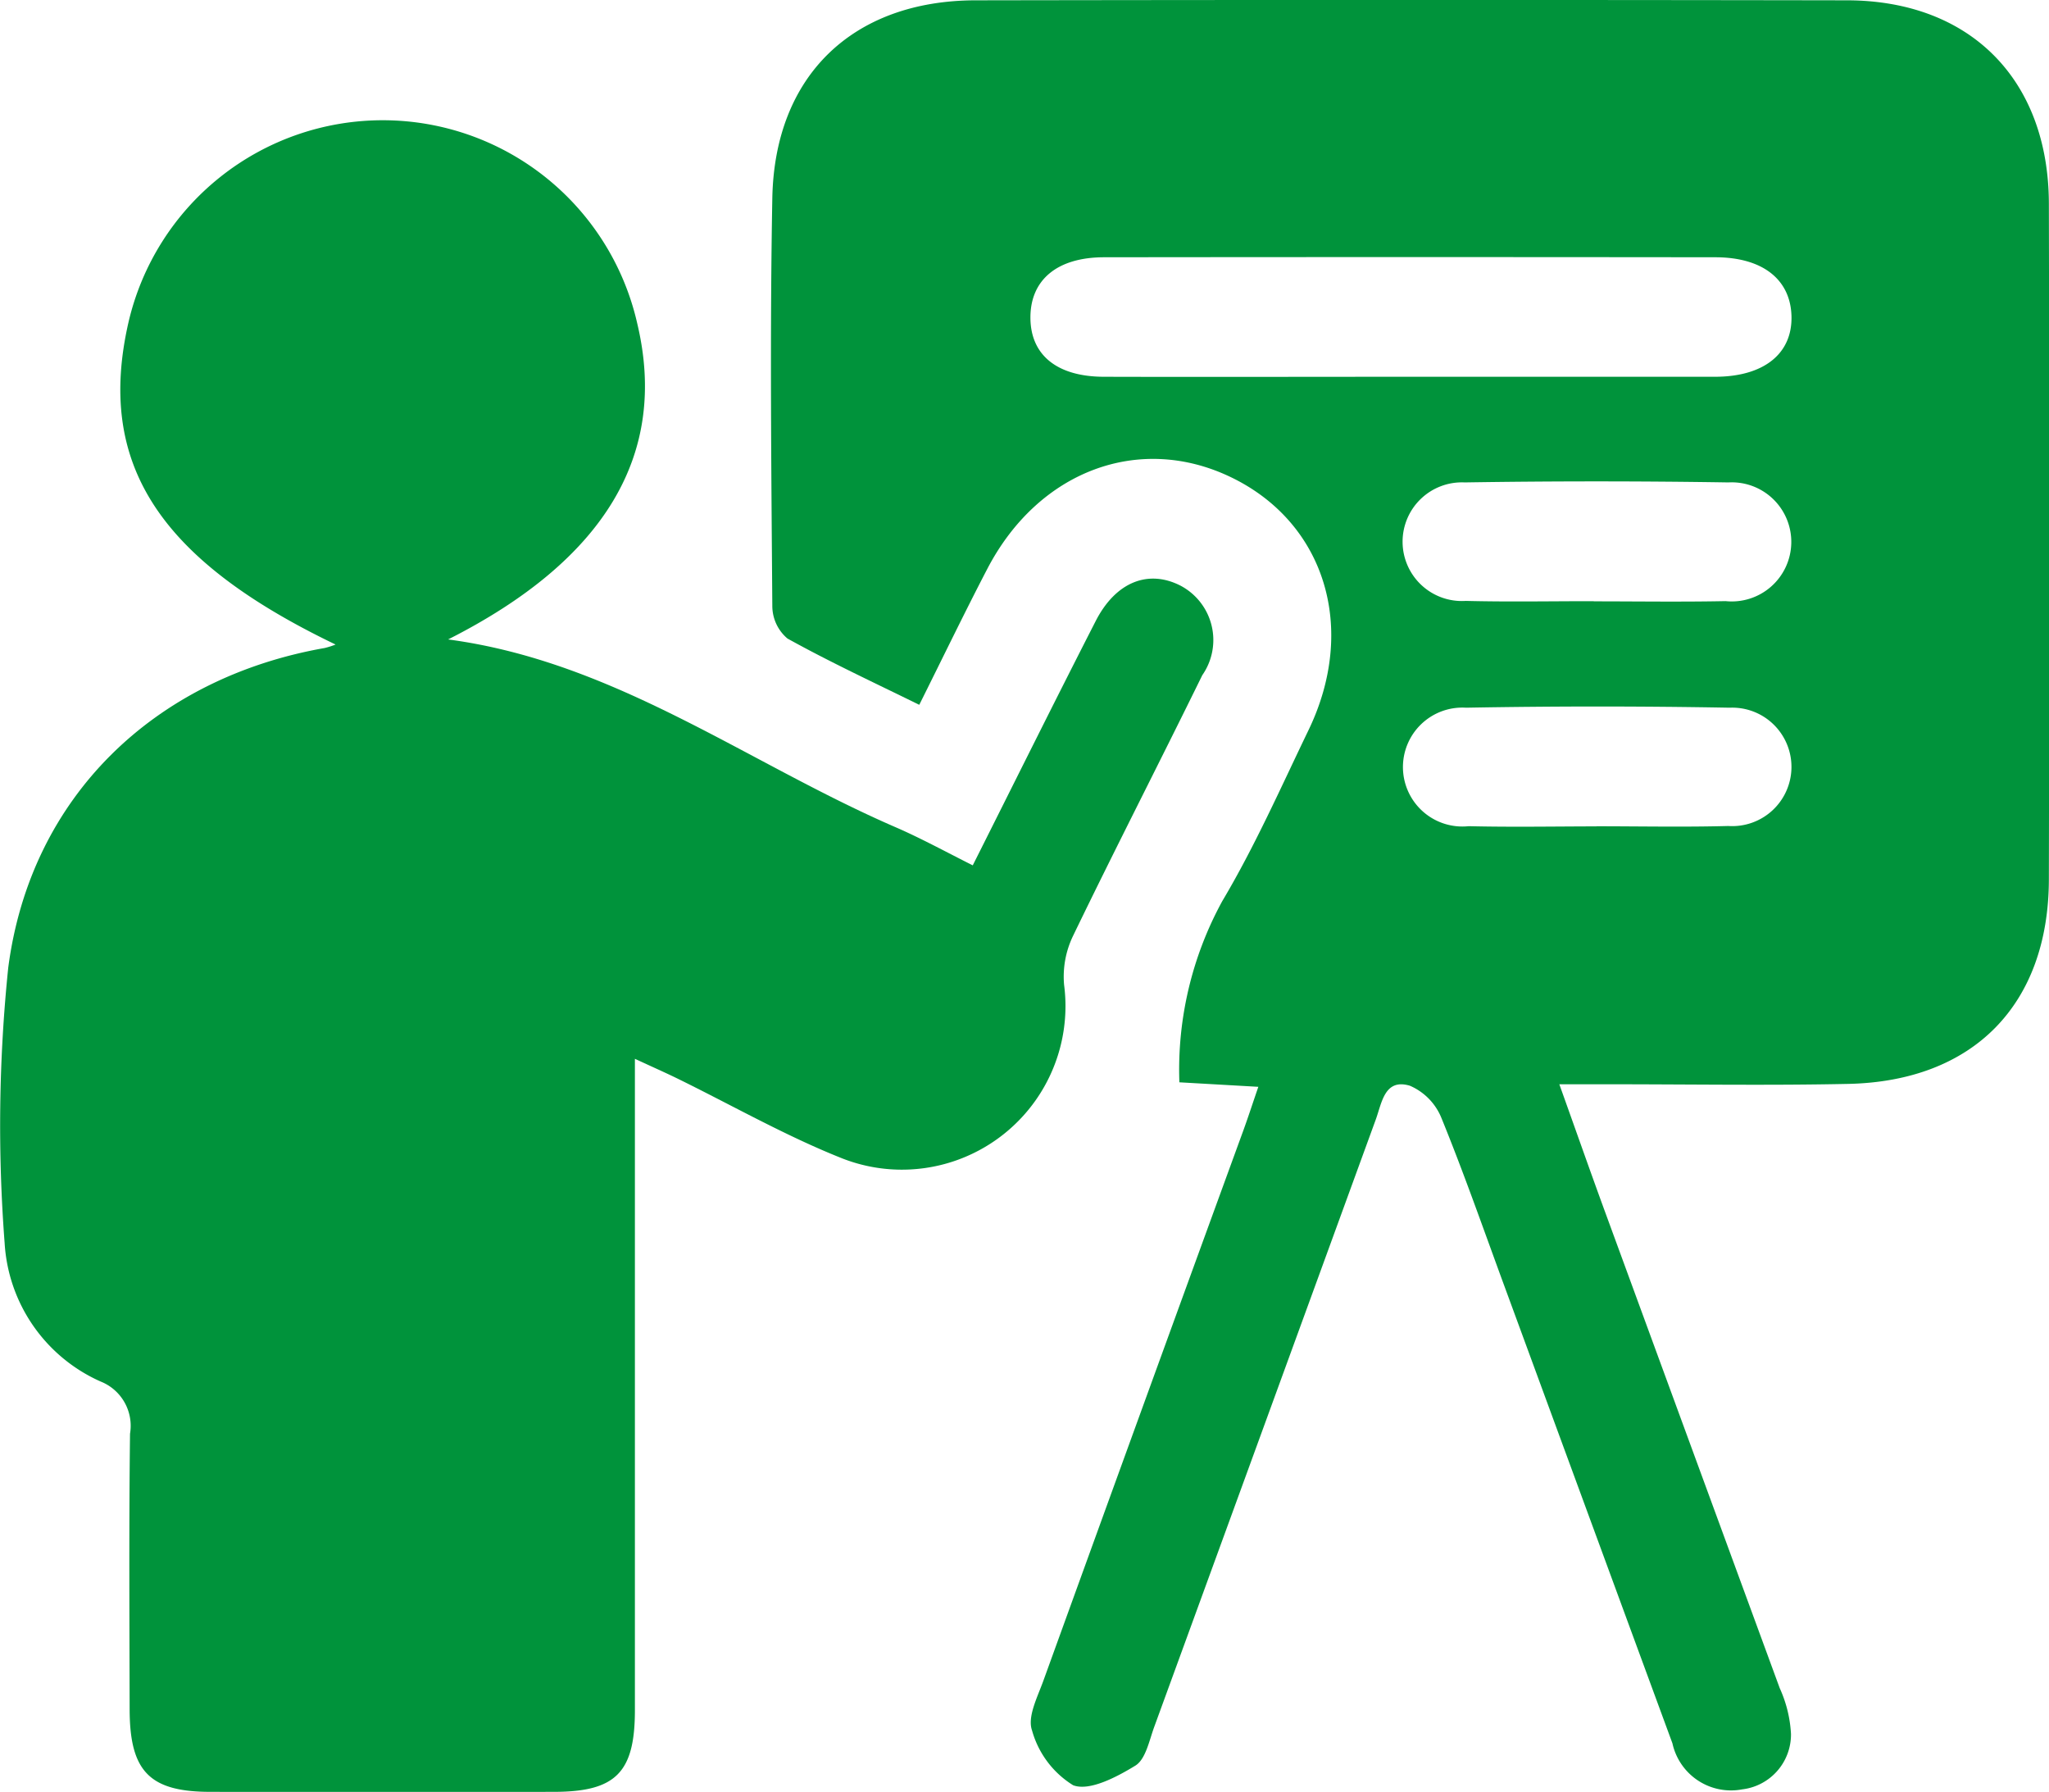
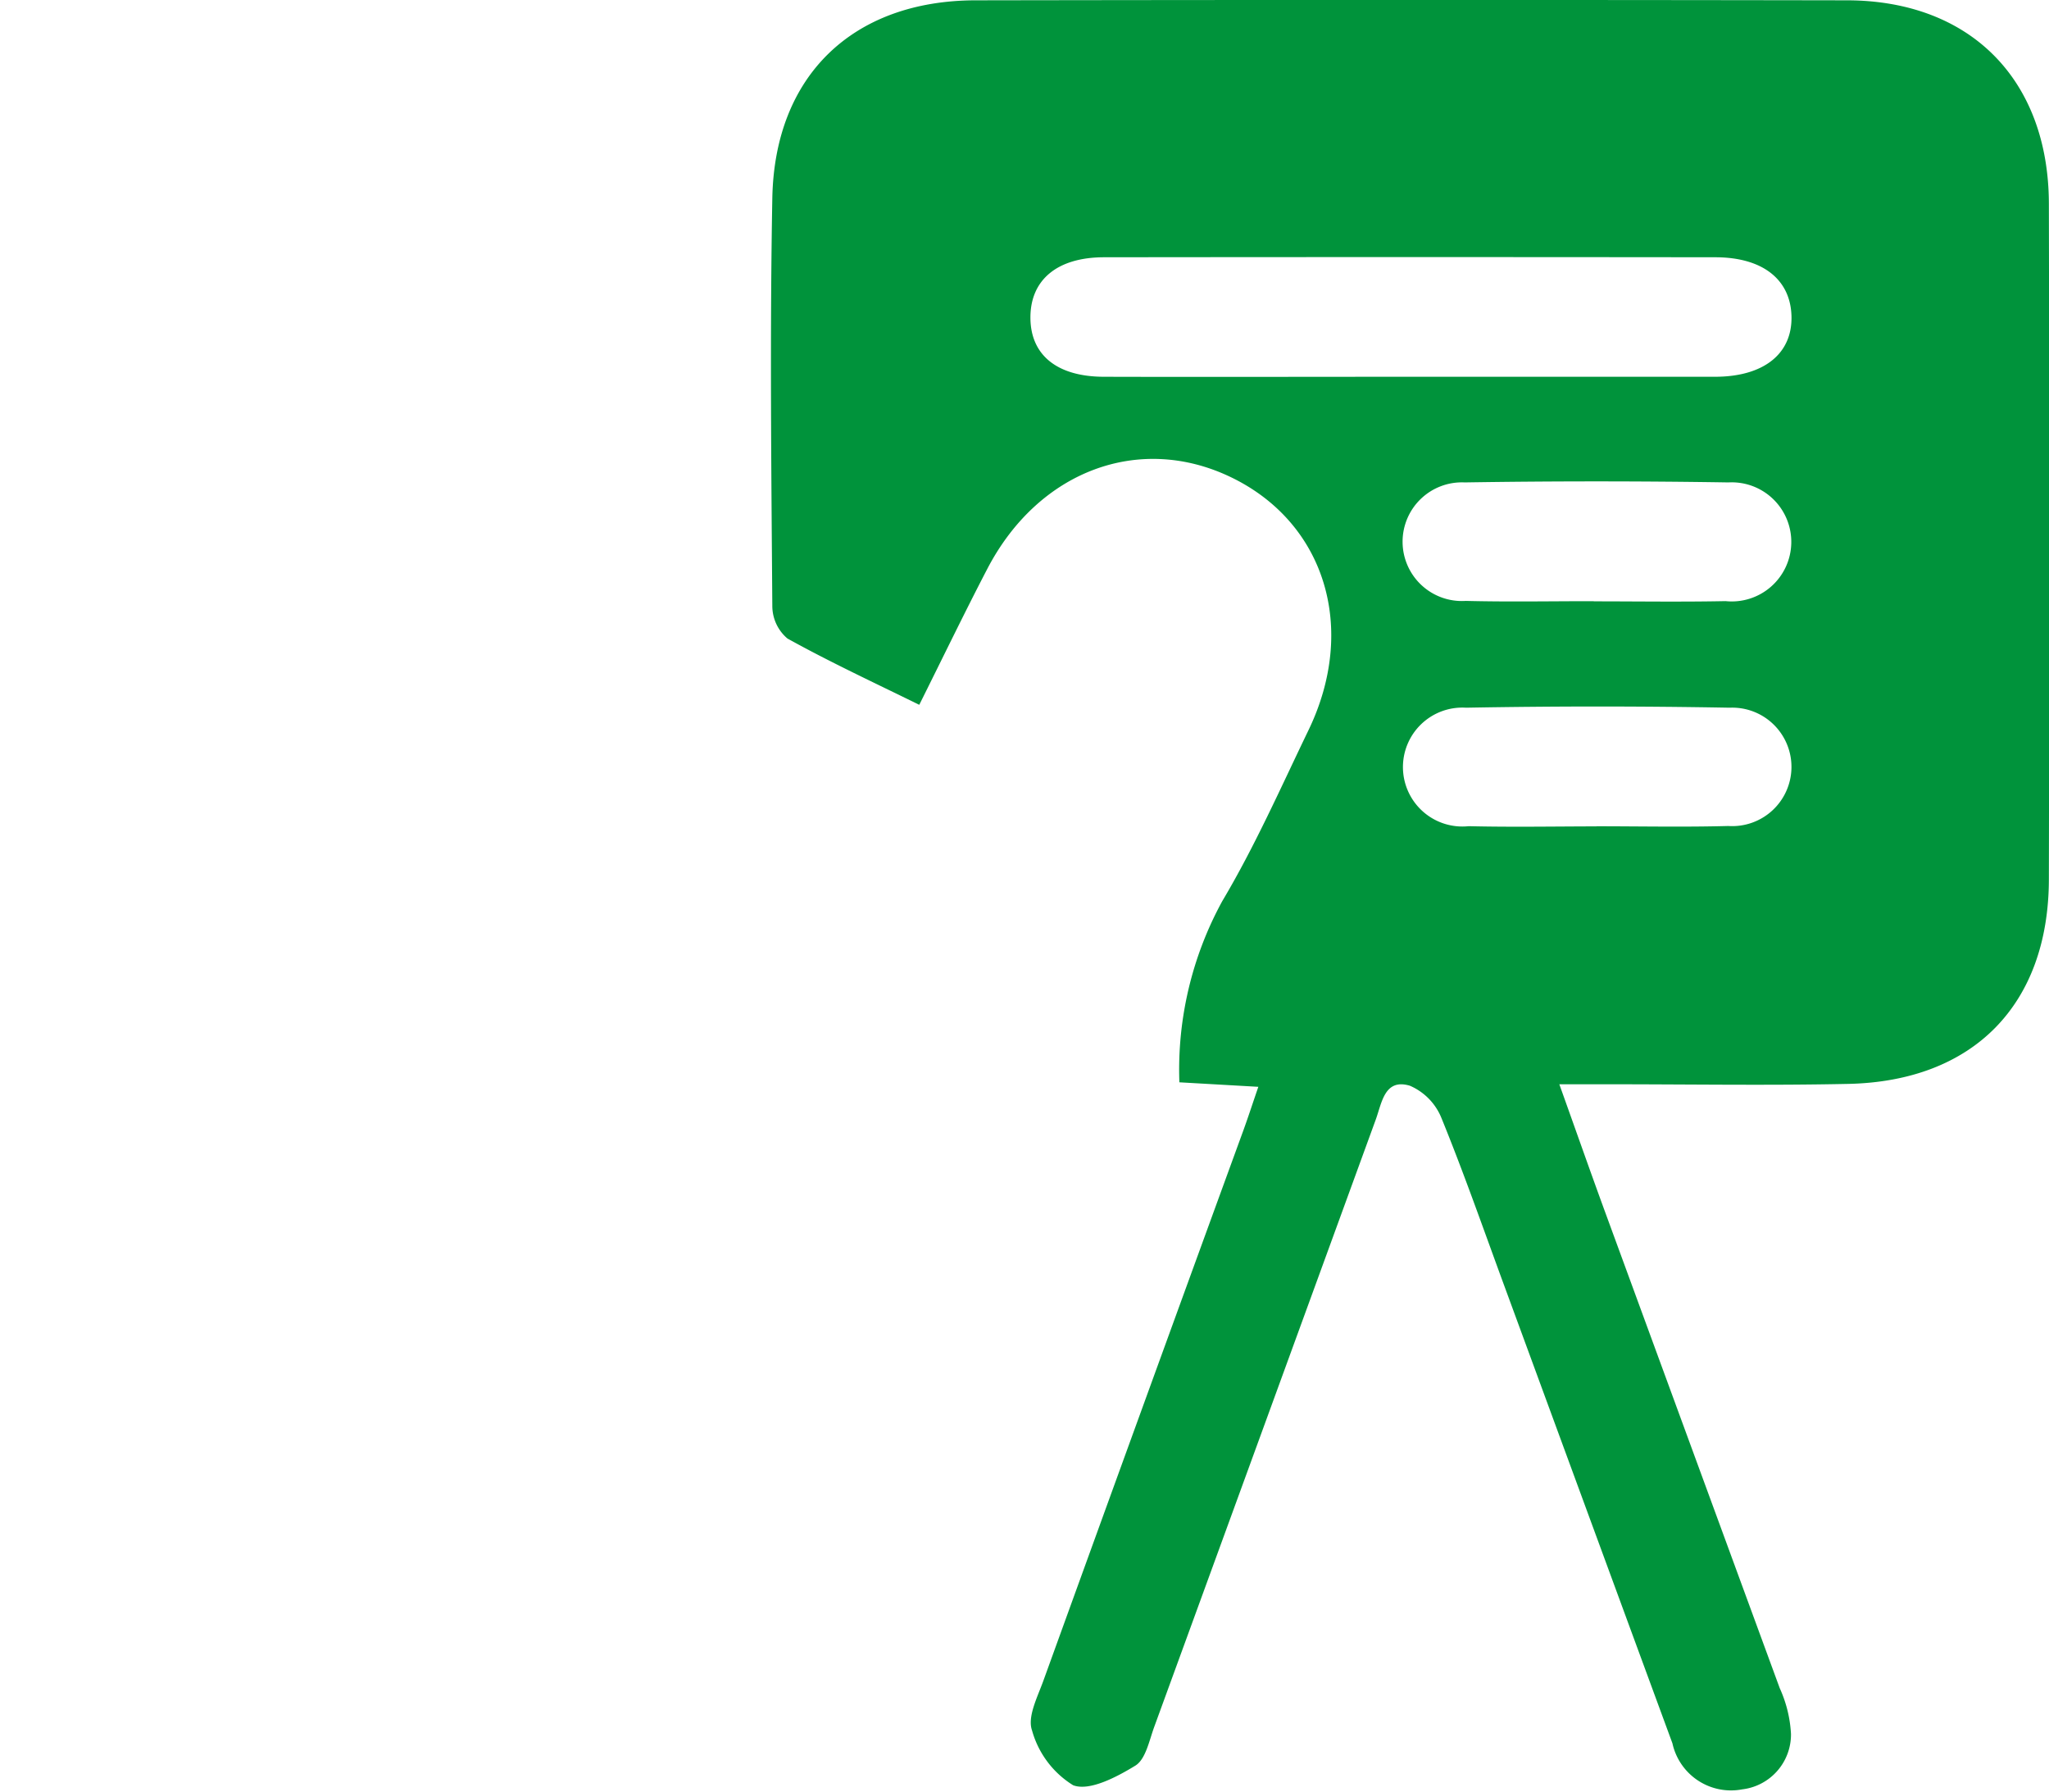
<svg xmlns="http://www.w3.org/2000/svg" id="Formation" width="64.517" height="56.41" viewBox="0 0 64.517 56.41">
  <path id="Tracé_604" data-name="Tracé 604" d="M455.011,249.1l-2.489-.142a11.058,11.058,0,0,1,1.352-5.706c1.025-1.723,1.842-3.574,2.716-5.384,1.542-3.2.521-6.515-2.419-7.947-2.894-1.409-6.087-.224-7.7,2.88-.714,1.372-1.387,2.767-2.139,4.273-1.425-.7-2.815-1.346-4.151-2.087a1.345,1.345,0,0,1-.476-1.018c-.031-4.279-.078-8.561,0-12.839.069-3.866,2.54-6.228,6.4-6.234q13.72-.023,27.441,0c3.882.007,6.345,2.5,6.354,6.4q.023,10.637,0,21.273c-.008,3.936-2.371,6.355-6.317,6.439-2.516.053-5.035.011-7.552.012h-1.545c.508,1.418.947,2.667,1.4,3.909q2.768,7.55,5.539,15.1a3.988,3.988,0,0,1,.355,1.445,1.739,1.739,0,0,1-1.533,1.742,1.888,1.888,0,0,1-2.2-1.448q-2.646-7.194-5.289-14.389c-.651-1.769-1.272-3.55-1.983-5.294a1.87,1.87,0,0,0-.994-1.019c-.8-.24-.882.536-1.076,1.067q-3.487,9.562-6.977,19.123c-.157.43-.268,1.015-.593,1.214-.587.359-1.444.812-1.958.617a2.957,2.957,0,0,1-1.295-1.728c-.151-.424.171-1.047.355-1.555q3.144-8.684,6.31-17.36c.141-.389.268-.782.464-1.352Zm4.815-22.353c3.187,0,6.373,0,9.559,0,1.549,0,2.45-.735,2.41-1.925-.039-1.145-.914-1.835-2.395-1.837q-9.623-.011-19.245,0c-1.477,0-2.318.708-2.323,1.885s.818,1.872,2.307,1.877c3.228.009,6.457,0,9.685,0Zm5.742,7.07c1.385,0,2.769.021,4.153-.007a1.875,1.875,0,1,0,.088-3.737q-4.151-.065-8.305,0a1.868,1.868,0,1,0,.037,3.73c1.341.034,2.685.008,4.027.009Zm.085,7.081c1.384,0,2.768.029,4.151-.009a1.865,1.865,0,1,0,.045-3.724q-4.15-.075-8.3,0a1.872,1.872,0,1,0,.082,3.73c1.341.032,2.684.008,4.026.006Z" transform="translate(-415.387 -214.886)" fill="#00933b" />
-   <path id="Tracé_605" data-name="Tracé 605" d="M194.3,271.325c-5.584-2.684-7.521-5.708-6.517-10.125a8.218,8.218,0,0,1,16.027.039c.97,4.1-1.014,7.429-5.959,9.929,5.264.7,9.427,3.894,14.09,5.912.8.347,1.572.77,2.429,1.2,1.312-2.61,2.576-5.159,3.871-7.691.629-1.23,1.652-1.632,2.667-1.116a1.935,1.935,0,0,1,.69,2.82c-1.347,2.747-2.746,5.469-4.077,8.222a2.948,2.948,0,0,0-.275,1.526,5.15,5.15,0,0,1-6.994,5.461c-1.786-.71-3.471-1.674-5.2-2.52-.367-.179-.742-.344-1.32-.612v1.495q0,9.506,0,19.012c0,1.959-.6,2.566-2.538,2.57q-5.415.01-10.828,0c-1.913,0-2.538-.643-2.543-2.586-.006-2.9-.023-5.792.012-8.688a1.5,1.5,0,0,0-.929-1.645,5.1,5.1,0,0,1-3.019-4.357,48.483,48.483,0,0,1,.113-8.665c.7-5.383,4.6-9.126,9.969-10.069a2.753,2.753,0,0,0,.338-.108Z" transform="translate(-183.741 -251.038)" fill="#00933b" />
</svg>